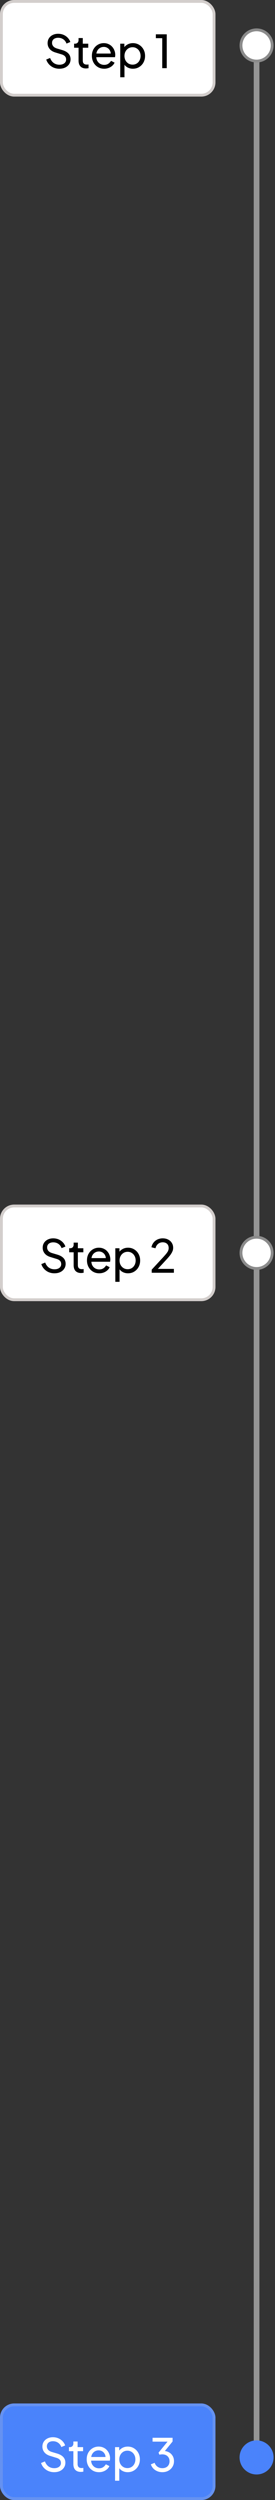
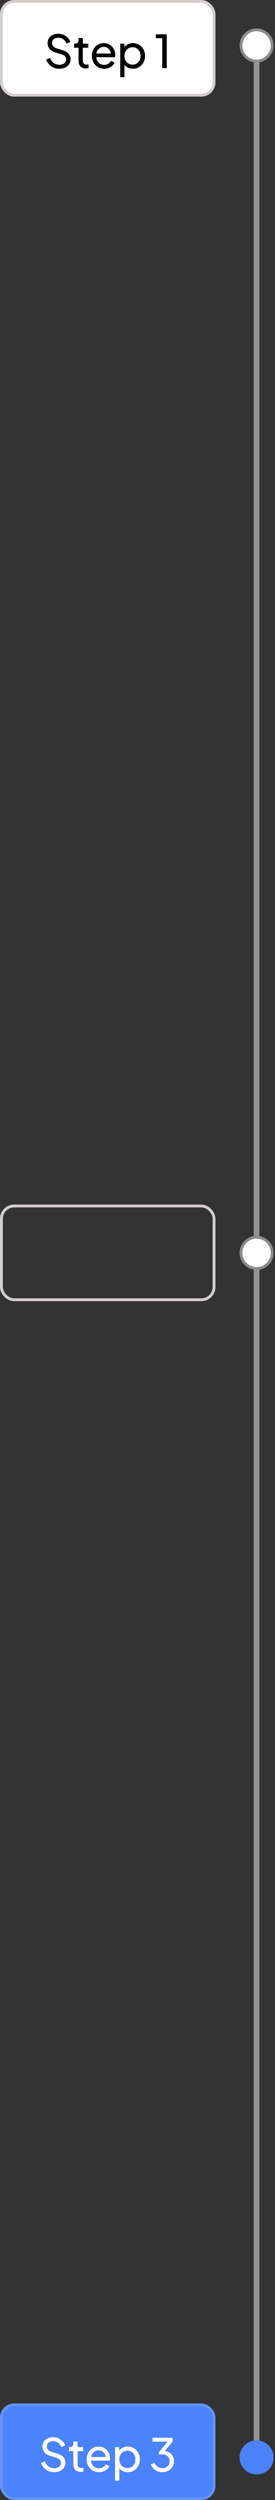
<svg xmlns="http://www.w3.org/2000/svg" width="97" height="880" fill="none">
  <rect width="100%" height="100%" fill="#333333" stroke="none" />
  <rect width="75" height="33" x=".5" y=".5" fill="#fff" rx="4.5" />
  <rect width="75" height="33" x=".5" y=".5" stroke="#D3CECC" rx="4.5" />
  <path fill="#000" d="M20.935 24.192a5.104 5.104 0 0 1-2.08-.416 4.776 4.776 0 0 1-1.6-1.168 4.485 4.485 0 0 1-.944-1.648l1.36-.56c.288.768.714 1.36 1.28 1.776.576.405 1.248.608 2.016.608.469 0 .88-.075 1.232-.224a1.88 1.88 0 0 0 .816-.624c.202-.277.304-.597.304-.96 0-.501-.144-.896-.432-1.184-.278-.299-.688-.523-1.232-.672l-2.192-.672c-.864-.267-1.526-.688-1.984-1.264a3.096 3.096 0 0 1-.688-1.984c0-.65.154-1.221.464-1.712.32-.501.757-.89 1.312-1.168.565-.288 1.205-.432 1.92-.432.714 0 1.36.128 1.936.384a4.396 4.396 0 0 1 1.488 1.04c.405.427.704.917.896 1.472l-1.344.56c-.256-.672-.64-1.179-1.152-1.52-.512-.352-1.115-.528-1.808-.528-.427 0-.806.075-1.136.224-.32.139-.571.347-.752.624-.171.267-.256.587-.256.96 0 .437.138.827.416 1.168.277.341.698.603 1.264.784l2 .592c.938.288 1.648.699 2.128 1.232.48.533.72 1.195.72 1.984 0 .65-.171 1.227-.512 1.728-.331.501-.795.896-1.392 1.184-.587.277-1.27.416-2.048.416Zm9.4-.096c-.843 0-1.494-.24-1.953-.72-.448-.48-.672-1.157-.672-2.032V16.8h-1.568v-1.424h.32c.384 0 .688-.117.912-.352.224-.235.336-.544.336-.928v-.704h1.488v1.984h1.936V16.8h-1.936v4.496c0 .288.043.539.128.752.096.213.251.384.464.512.214.117.496.176.848.176.075 0 .166-.005.272-.016a10.8 10.8 0 0 0 .32-.032V24a2.87 2.87 0 0 1-.464.064 3.63 3.63 0 0 1-.432.032Zm6.397.096c-.832 0-1.574-.197-2.224-.592a4.222 4.222 0 0 1-1.536-1.616c-.374-.693-.56-1.467-.56-2.32 0-.864.181-1.632.544-2.304.373-.672.874-1.2 1.504-1.584a4.002 4.002 0 0 1 2.144-.592c.64 0 1.205.117 1.696.352.501.224.922.533 1.264.928.352.384.618.827.8 1.328.192.49.288 1.003.288 1.536 0 .117-.01.25-.032.4-.01.139-.027.272-.048.4H33.5v-1.28h6.208l-.704.576c.096-.555.042-1.05-.16-1.488a2.415 2.415 0 0 0-2.24-1.424c-.502 0-.96.128-1.376.384A2.598 2.598 0 0 0 34.252 18c-.224.47-.315 1.03-.272 1.68-.043.63.053 1.184.288 1.664.245.47.586.837 1.024 1.104.448.256.933.384 1.456.384.576 0 1.061-.133 1.456-.4.394-.267.714-.608.96-1.024l1.248.64a3.19 3.19 0 0 1-.8 1.088c-.352.32-.774.576-1.264.768a4.318 4.318 0 0 1-1.616.288Zm5.684 3.008V15.376h1.456v1.856l-.192-.368c.32-.512.757-.917 1.312-1.216.555-.31 1.19-.464 1.904-.464.81 0 1.536.197 2.176.592.65.395 1.163.933 1.536 1.616.373.672.56 1.44.56 2.304 0 .843-.187 1.605-.56 2.288a4.222 4.222 0 0 1-1.536 1.616c-.64.395-1.37.592-2.192.592a3.96 3.96 0 0 1-1.904-.464 3.238 3.238 0 0 1-1.312-1.312l.24-.256v5.04h-1.488Zm4.352-4.448a2.69 2.69 0 0 0 1.456-.4c.427-.267.757-.63.992-1.088.245-.47.368-.992.368-1.568 0-.597-.123-1.12-.368-1.568a2.715 2.715 0 0 0-.992-1.088 2.613 2.613 0 0 0-1.456-.416 2.77 2.77 0 0 0-1.472.4 2.923 2.923 0 0 0-1.024 1.104c-.245.459-.368.981-.368 1.568 0 .576.123 1.099.368 1.568.256.459.597.821 1.024 1.088.437.267.928.4 1.472.4ZM57.228 24V13.44h-2.255v-1.36h3.84V24h-1.584Z" />
-   <rect width="75" height="33" x=".5" y="424.5" fill="#fff" rx="4.5" />
  <rect width="75" height="33" x=".5" y="424.5" stroke="#D3CECC" rx="4.5" />
-   <path fill="#000" d="M19.2 448.192a5.09 5.09 0 0 1-2.08-.416 4.77 4.77 0 0 1-1.6-1.168 4.478 4.478 0 0 1-.944-1.648l1.36-.56c.288.768.715 1.36 1.28 1.776.576.406 1.248.608 2.016.608.47 0 .88-.074 1.232-.224.352-.149.624-.357.816-.624a1.58 1.58 0 0 0 .304-.96c0-.501-.144-.896-.432-1.184-.277-.298-.688-.522-1.232-.672l-2.192-.672c-.864-.266-1.525-.688-1.984-1.264a3.095 3.095 0 0 1-.688-1.984c0-.65.155-1.221.464-1.712.32-.501.758-.89 1.312-1.168.566-.288 1.206-.432 1.92-.432.715 0 1.36.128 1.936.384a4.403 4.403 0 0 1 1.488 1.04c.406.427.704.918.896 1.472l-1.344.56c-.256-.672-.64-1.178-1.152-1.52-.512-.352-1.114-.528-1.808-.528-.426 0-.805.075-1.136.224a1.67 1.67 0 0 0-.752.624c-.17.267-.256.587-.256.96 0 .438.139.827.416 1.168.278.342.699.603 1.264.784l2 .592c.939.288 1.648.699 2.128 1.232.48.534.72 1.195.72 1.984 0 .651-.17 1.227-.512 1.728-.33.502-.794.896-1.392 1.184-.586.278-1.27.416-2.048.416Zm9.4-.096c-.843 0-1.493-.24-1.952-.72-.448-.48-.672-1.157-.672-2.032V440.8h-1.568v-1.424h.32c.384 0 .688-.117.912-.352.224-.234.336-.544.336-.928v-.704h1.488v1.984H29.4v1.424h-1.936v4.496c0 .288.043.539.128.752.096.214.25.384.464.512.213.118.496.176.848.176.075 0 .165-.005.272-.016.117-.01.224-.021.32-.032V448a2.792 2.792 0 0 1-.464.064c-.17.022-.315.032-.432.032Zm6.397.096c-.832 0-1.573-.197-2.224-.592a4.215 4.215 0 0 1-1.536-1.616c-.373-.693-.56-1.466-.56-2.32 0-.864.182-1.632.544-2.304.374-.672.875-1.2 1.504-1.584a4.009 4.009 0 0 1 2.144-.592c.64 0 1.206.118 1.696.352a3.58 3.58 0 0 1 1.264.928c.352.384.62.827.8 1.328a4.18 4.18 0 0 1 .288 1.536c0 .118-.01.251-.032.4-.01.139-.026.272-.048.4h-7.072v-1.28h6.208l-.704.576c.096-.554.043-1.05-.16-1.488a2.415 2.415 0 0 0-2.24-1.424c-.5 0-.96.128-1.376.384a2.599 2.599 0 0 0-.976 1.104c-.224.47-.314 1.03-.272 1.68-.042.63.054 1.184.288 1.664.246.47.587.838 1.024 1.104.448.256.934.384 1.456.384.576 0 1.062-.133 1.456-.4.395-.266.715-.608.96-1.024l1.248.64a3.18 3.18 0 0 1-.8 1.088 4.05 4.05 0 0 1-1.264.768 4.318 4.318 0 0 1-1.616.288Zm5.684 3.008v-11.824h1.457v1.856l-.192-.368c.32-.512.757-.917 1.312-1.216.554-.309 1.189-.464 1.903-.464.811 0 1.536.198 2.176.592a4.23 4.23 0 0 1 1.536 1.616c.374.672.56 1.44.56 2.304 0 .843-.186 1.606-.56 2.288a4.215 4.215 0 0 1-1.535 1.616c-.64.395-1.371.592-2.193.592a3.952 3.952 0 0 1-1.904-.464 3.232 3.232 0 0 1-1.312-1.312l.24-.256v5.04h-1.487Zm4.352-4.448a2.685 2.685 0 0 0 2.448-1.488c.246-.469.368-.992.368-1.568 0-.597-.122-1.12-.367-1.568a2.72 2.72 0 0 0-.992-1.088 2.615 2.615 0 0 0-1.457-.416c-.544 0-1.034.134-1.471.4a2.928 2.928 0 0 0-1.024 1.104c-.246.459-.368.982-.368 1.568 0 .576.122 1.099.367 1.568.257.459.598.822 1.025 1.088.437.267.928.4 1.471.4ZM53.51 448v-1.088l3.296-3.568a53.257 53.257 0 0 0 1.552-1.712c.395-.448.683-.848.864-1.2.182-.352.272-.725.272-1.12 0-.65-.192-1.152-.576-1.504-.384-.352-.89-.528-1.52-.528-.64 0-1.184.187-1.632.56-.448.363-.757.88-.928 1.552l-1.424-.368c.139-.64.395-1.194.768-1.664a3.775 3.775 0 0 1 1.392-1.088 4.3 4.3 0 0 1 1.824-.384c.726 0 1.36.144 1.904.432.555.278.987.667 1.296 1.168.32.502.48 1.083.48 1.744 0 .438-.09.864-.272 1.28a6.74 6.74 0 0 1-.8 1.328c-.352.459-.81.992-1.376 1.6l-2.944 3.2h5.648V448H53.51Z" />
  <rect width="76" height="34" y="846" fill="#4A83FB" rx="5" />
  <rect width="75" height="33" x=".5" y="846.5" stroke="#D3CECC" stroke-opacity=".2" rx="4.5" />
  <path fill="#fff" d="M19.106 870.192a5.09 5.09 0 0 1-2.08-.416 4.77 4.77 0 0 1-1.6-1.168 4.48 4.48 0 0 1-.944-1.648l1.36-.56c.288.768.715 1.36 1.28 1.776.576.406 1.248.608 2.016.608.47 0 .88-.074 1.232-.224.352-.149.624-.357.816-.624a1.58 1.58 0 0 0 .304-.96c0-.501-.144-.896-.432-1.184-.277-.298-.688-.522-1.232-.672l-2.192-.672c-.864-.266-1.525-.688-1.984-1.264a3.095 3.095 0 0 1-.688-1.984c0-.65.155-1.221.464-1.712.32-.501.757-.89 1.312-1.168.566-.288 1.206-.432 1.92-.432.715 0 1.36.128 1.936.384a4.4 4.4 0 0 1 1.488 1.04c.405.427.704.918.896 1.472l-1.344.56c-.256-.672-.64-1.178-1.152-1.52-.512-.352-1.114-.528-1.808-.528-.427 0-.805.075-1.136.224a1.67 1.67 0 0 0-.752.624c-.17.267-.256.587-.256.96 0 .438.139.827.416 1.168.277.342.699.603 1.264.784l2 .592c.939.288 1.648.699 2.128 1.232.48.534.72 1.195.72 1.984 0 .651-.17 1.227-.512 1.728-.33.502-.794.896-1.392 1.184-.587.278-1.27.416-2.048.416Zm9.4-.096c-.843 0-1.493-.24-1.952-.72-.448-.48-.672-1.157-.672-2.032V862.8h-1.568v-1.424h.32c.384 0 .688-.117.912-.352.224-.234.336-.544.336-.928v-.704h1.488v1.984h1.936v1.424H27.37v4.496c0 .288.043.539.128.752.096.214.25.384.464.512.213.118.496.176.848.176a2.7 2.7 0 0 0 .272-.016c.117-.01.224-.021.32-.032V870a2.795 2.795 0 0 1-.464.064c-.17.022-.315.032-.432.032Zm6.397.096c-.832 0-1.573-.197-2.224-.592a4.217 4.217 0 0 1-1.536-1.616c-.373-.693-.56-1.466-.56-2.32 0-.864.182-1.632.544-2.304.374-.672.875-1.2 1.504-1.584a4.009 4.009 0 0 1 2.144-.592c.64 0 1.206.118 1.696.352.502.224.923.534 1.264.928.352.384.619.827.8 1.328a4.18 4.18 0 0 1 .288 1.536c0 .118-.01.251-.032.4-.01.139-.026.272-.048.4h-7.072v-1.28h6.208l-.704.576c.096-.554.043-1.05-.16-1.488a2.415 2.415 0 0 0-2.24-1.424c-.501 0-.96.128-1.376.384a2.599 2.599 0 0 0-.976 1.104c-.224.47-.314 1.03-.272 1.68-.042.63.054 1.184.288 1.664.246.47.587.838 1.024 1.104.448.256.934.384 1.456.384.576 0 1.062-.133 1.456-.4.395-.266.715-.608.96-1.024l1.248.64c-.17.395-.437.758-.8 1.088a4.05 4.05 0 0 1-1.264.768 4.318 4.318 0 0 1-1.616.288Zm5.684 3.008v-11.824h1.456v1.856l-.191-.368c.32-.512.757-.917 1.312-1.216.554-.309 1.189-.464 1.904-.464.81 0 1.535.198 2.175.592a4.225 4.225 0 0 1 1.536 1.616c.374.672.56 1.44.56 2.304 0 .843-.186 1.606-.56 2.288a4.217 4.217 0 0 1-1.536 1.616c-.64.395-1.37.592-2.192.592a3.952 3.952 0 0 1-1.904-.464 3.231 3.231 0 0 1-1.311-1.312l.24-.256v5.04h-1.489Zm4.352-4.448a2.685 2.685 0 0 0 2.448-1.488c.246-.469.368-.992.368-1.568 0-.597-.122-1.12-.367-1.568a2.722 2.722 0 0 0-.992-1.088 2.615 2.615 0 0 0-1.456-.416c-.544 0-1.035.134-1.472.4a2.928 2.928 0 0 0-1.025 1.104c-.245.459-.367.982-.367 1.568 0 .576.122 1.099.367 1.568.257.459.598.822 1.025 1.088.437.267.927.4 1.471.4Zm12.317 1.44c-.63 0-1.216-.112-1.76-.336a4.132 4.132 0 0 1-1.408-.944 3.953 3.953 0 0 1-.88-1.472l1.328-.544c.224.598.576 1.062 1.056 1.392.48.331 1.035.496 1.664.496.49 0 .928-.096 1.312-.288a2.11 2.11 0 0 0 .896-.832c.224-.362.336-.8.336-1.312 0-.522-.112-.96-.336-1.312a2.115 2.115 0 0 0-.896-.832c-.384-.192-.826-.288-1.328-.288-.16 0-.336.011-.528.032a2.455 2.455 0 0 0-.464.096l-.336-.72 3.184-3.888h-5.28v-1.36h7.056v1.312l-3.04 3.744-.096-.416c.715.022 1.344.187 1.888.496a3.4 3.4 0 0 1 1.28 1.264c.31.523.464 1.136.464 1.84 0 .726-.176 1.382-.528 1.968a3.803 3.803 0 0 1-1.456 1.392c-.618.342-1.328.512-2.128.512Z" />
  <path stroke="#fff" stroke-width="2" d="M90.5 17v846" opacity=".48" />
  <circle cx="90.5" cy="16" r="5.5" fill="#fff" stroke="#8B8B8B" transform="rotate(90 90.5 16)" />
  <circle cx="90.5" cy="865" r="6" fill="#4A83FB" transform="rotate(90 90.5 865)" />
  <circle cx="90.5" cy="441" r="5.5" fill="#fff" stroke="#8B8B8B" transform="rotate(90 90.5 441)" />
</svg>